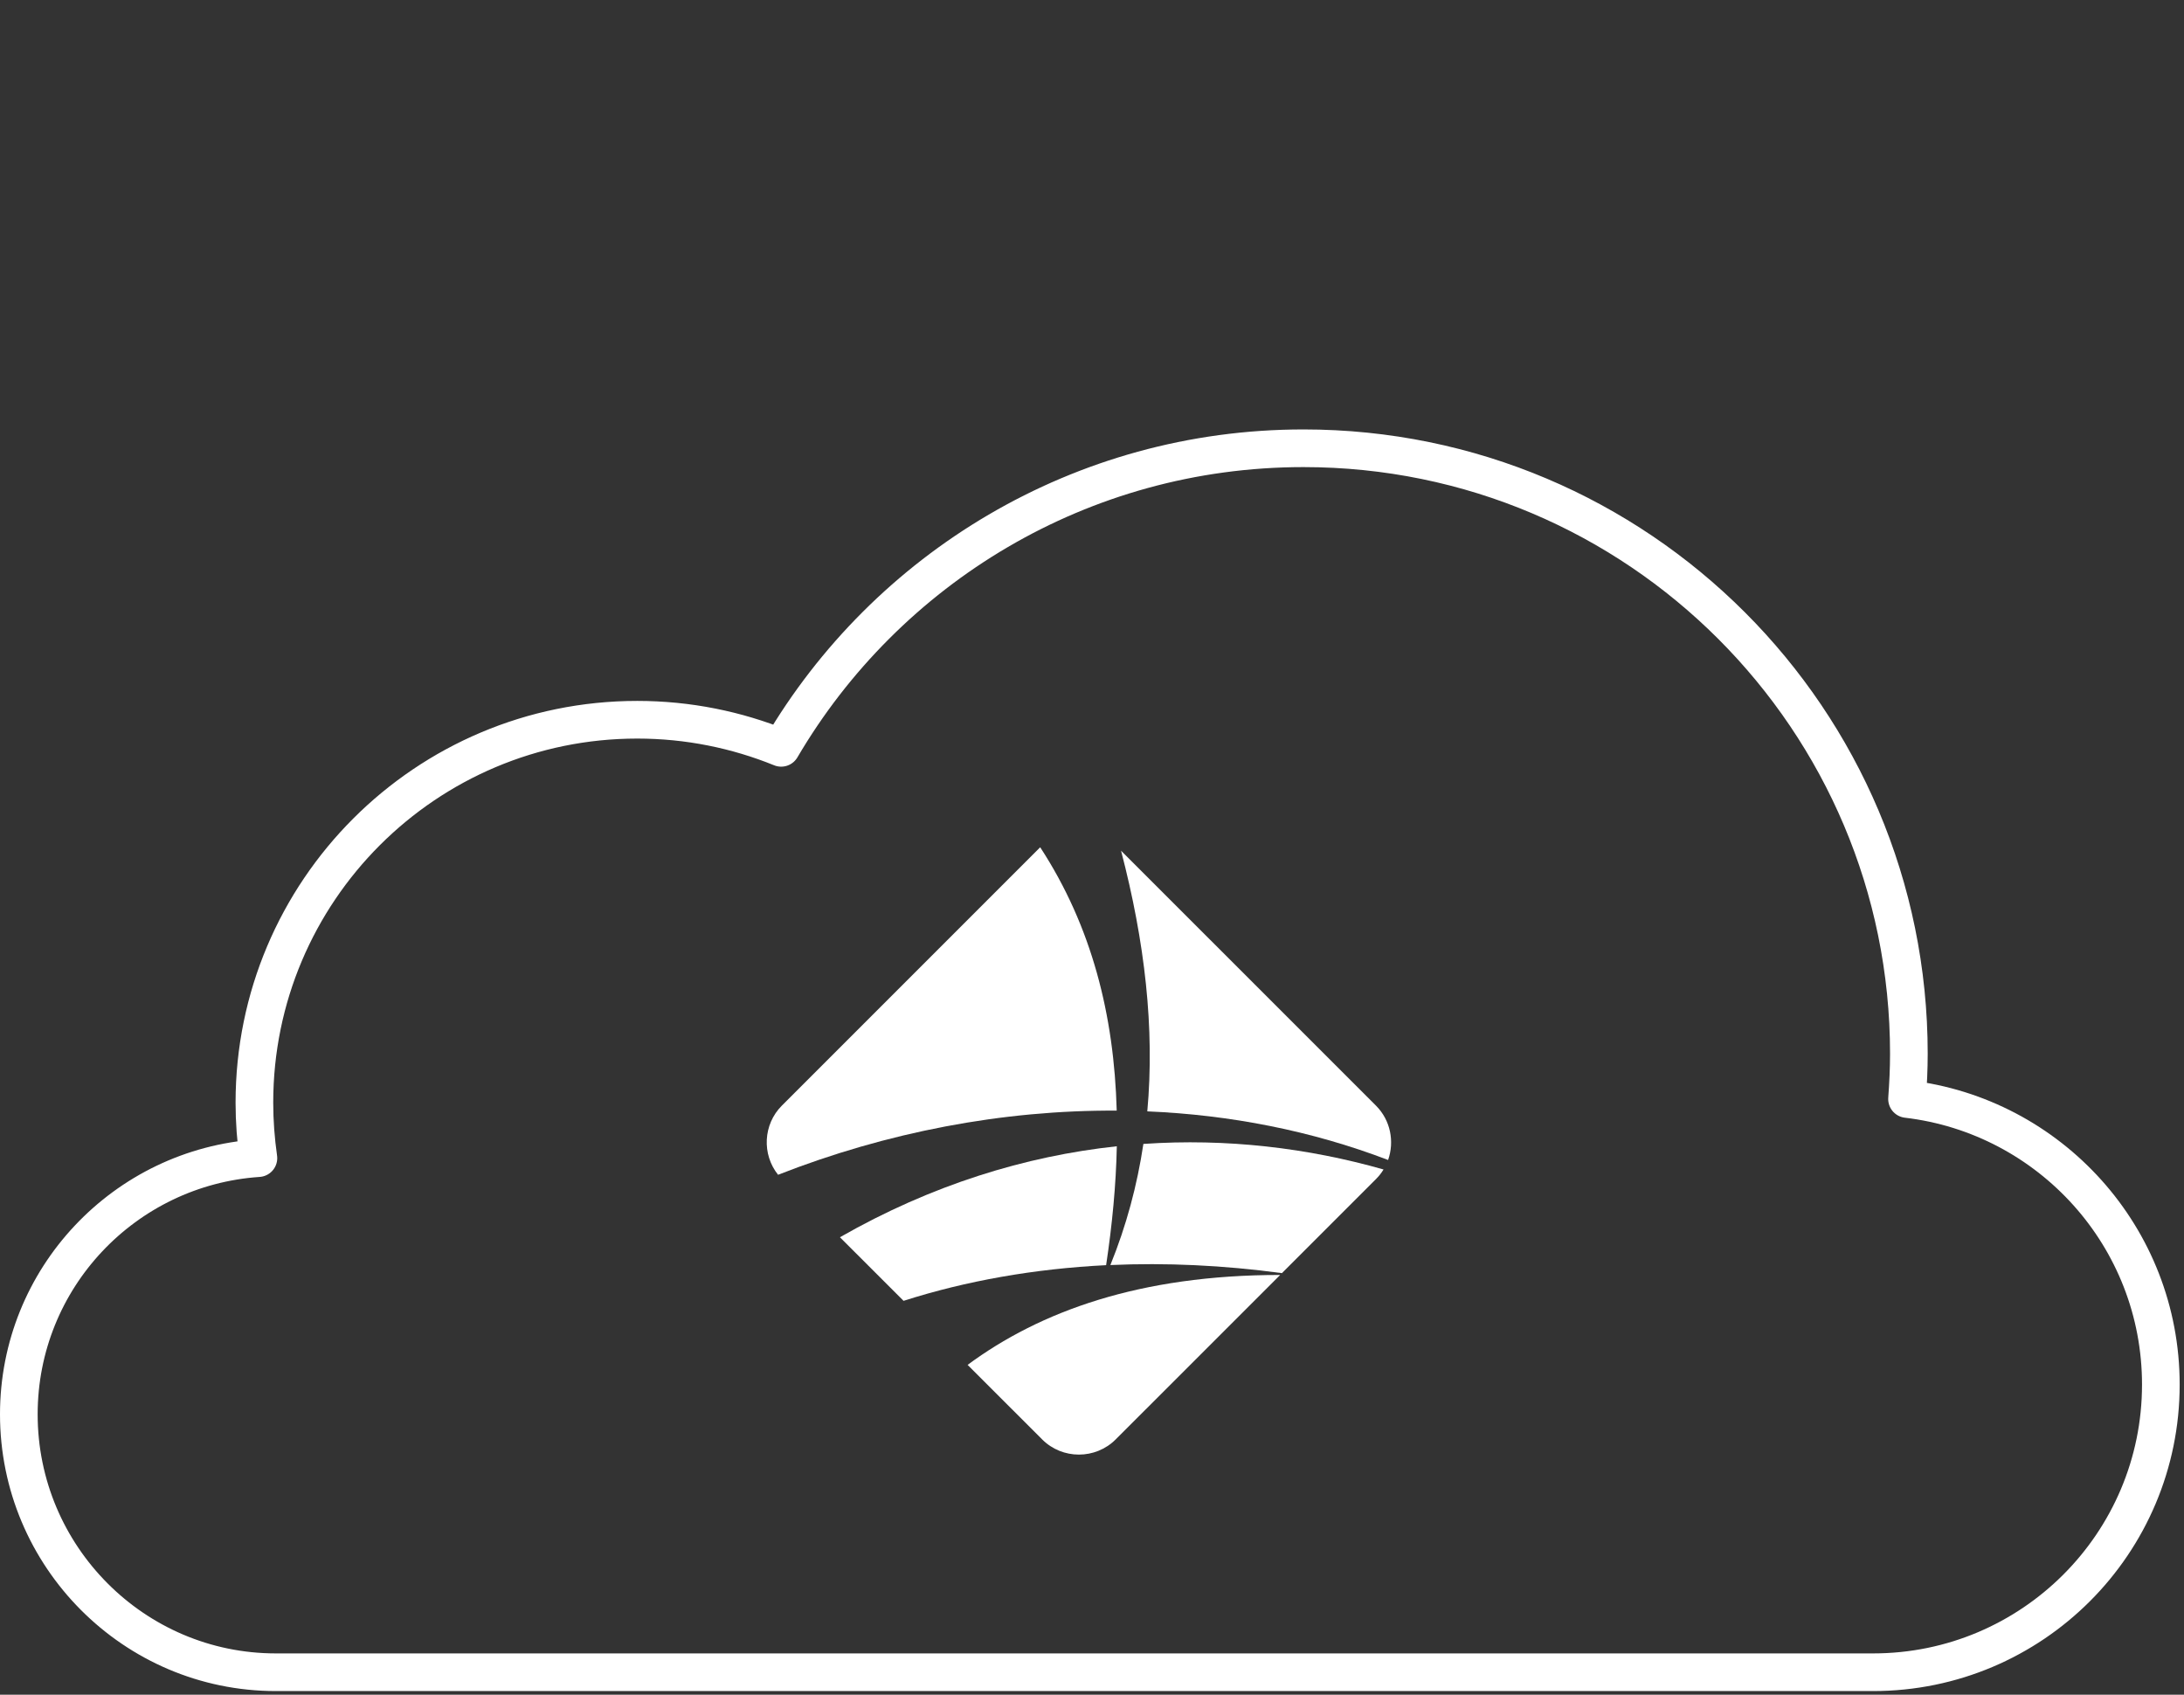
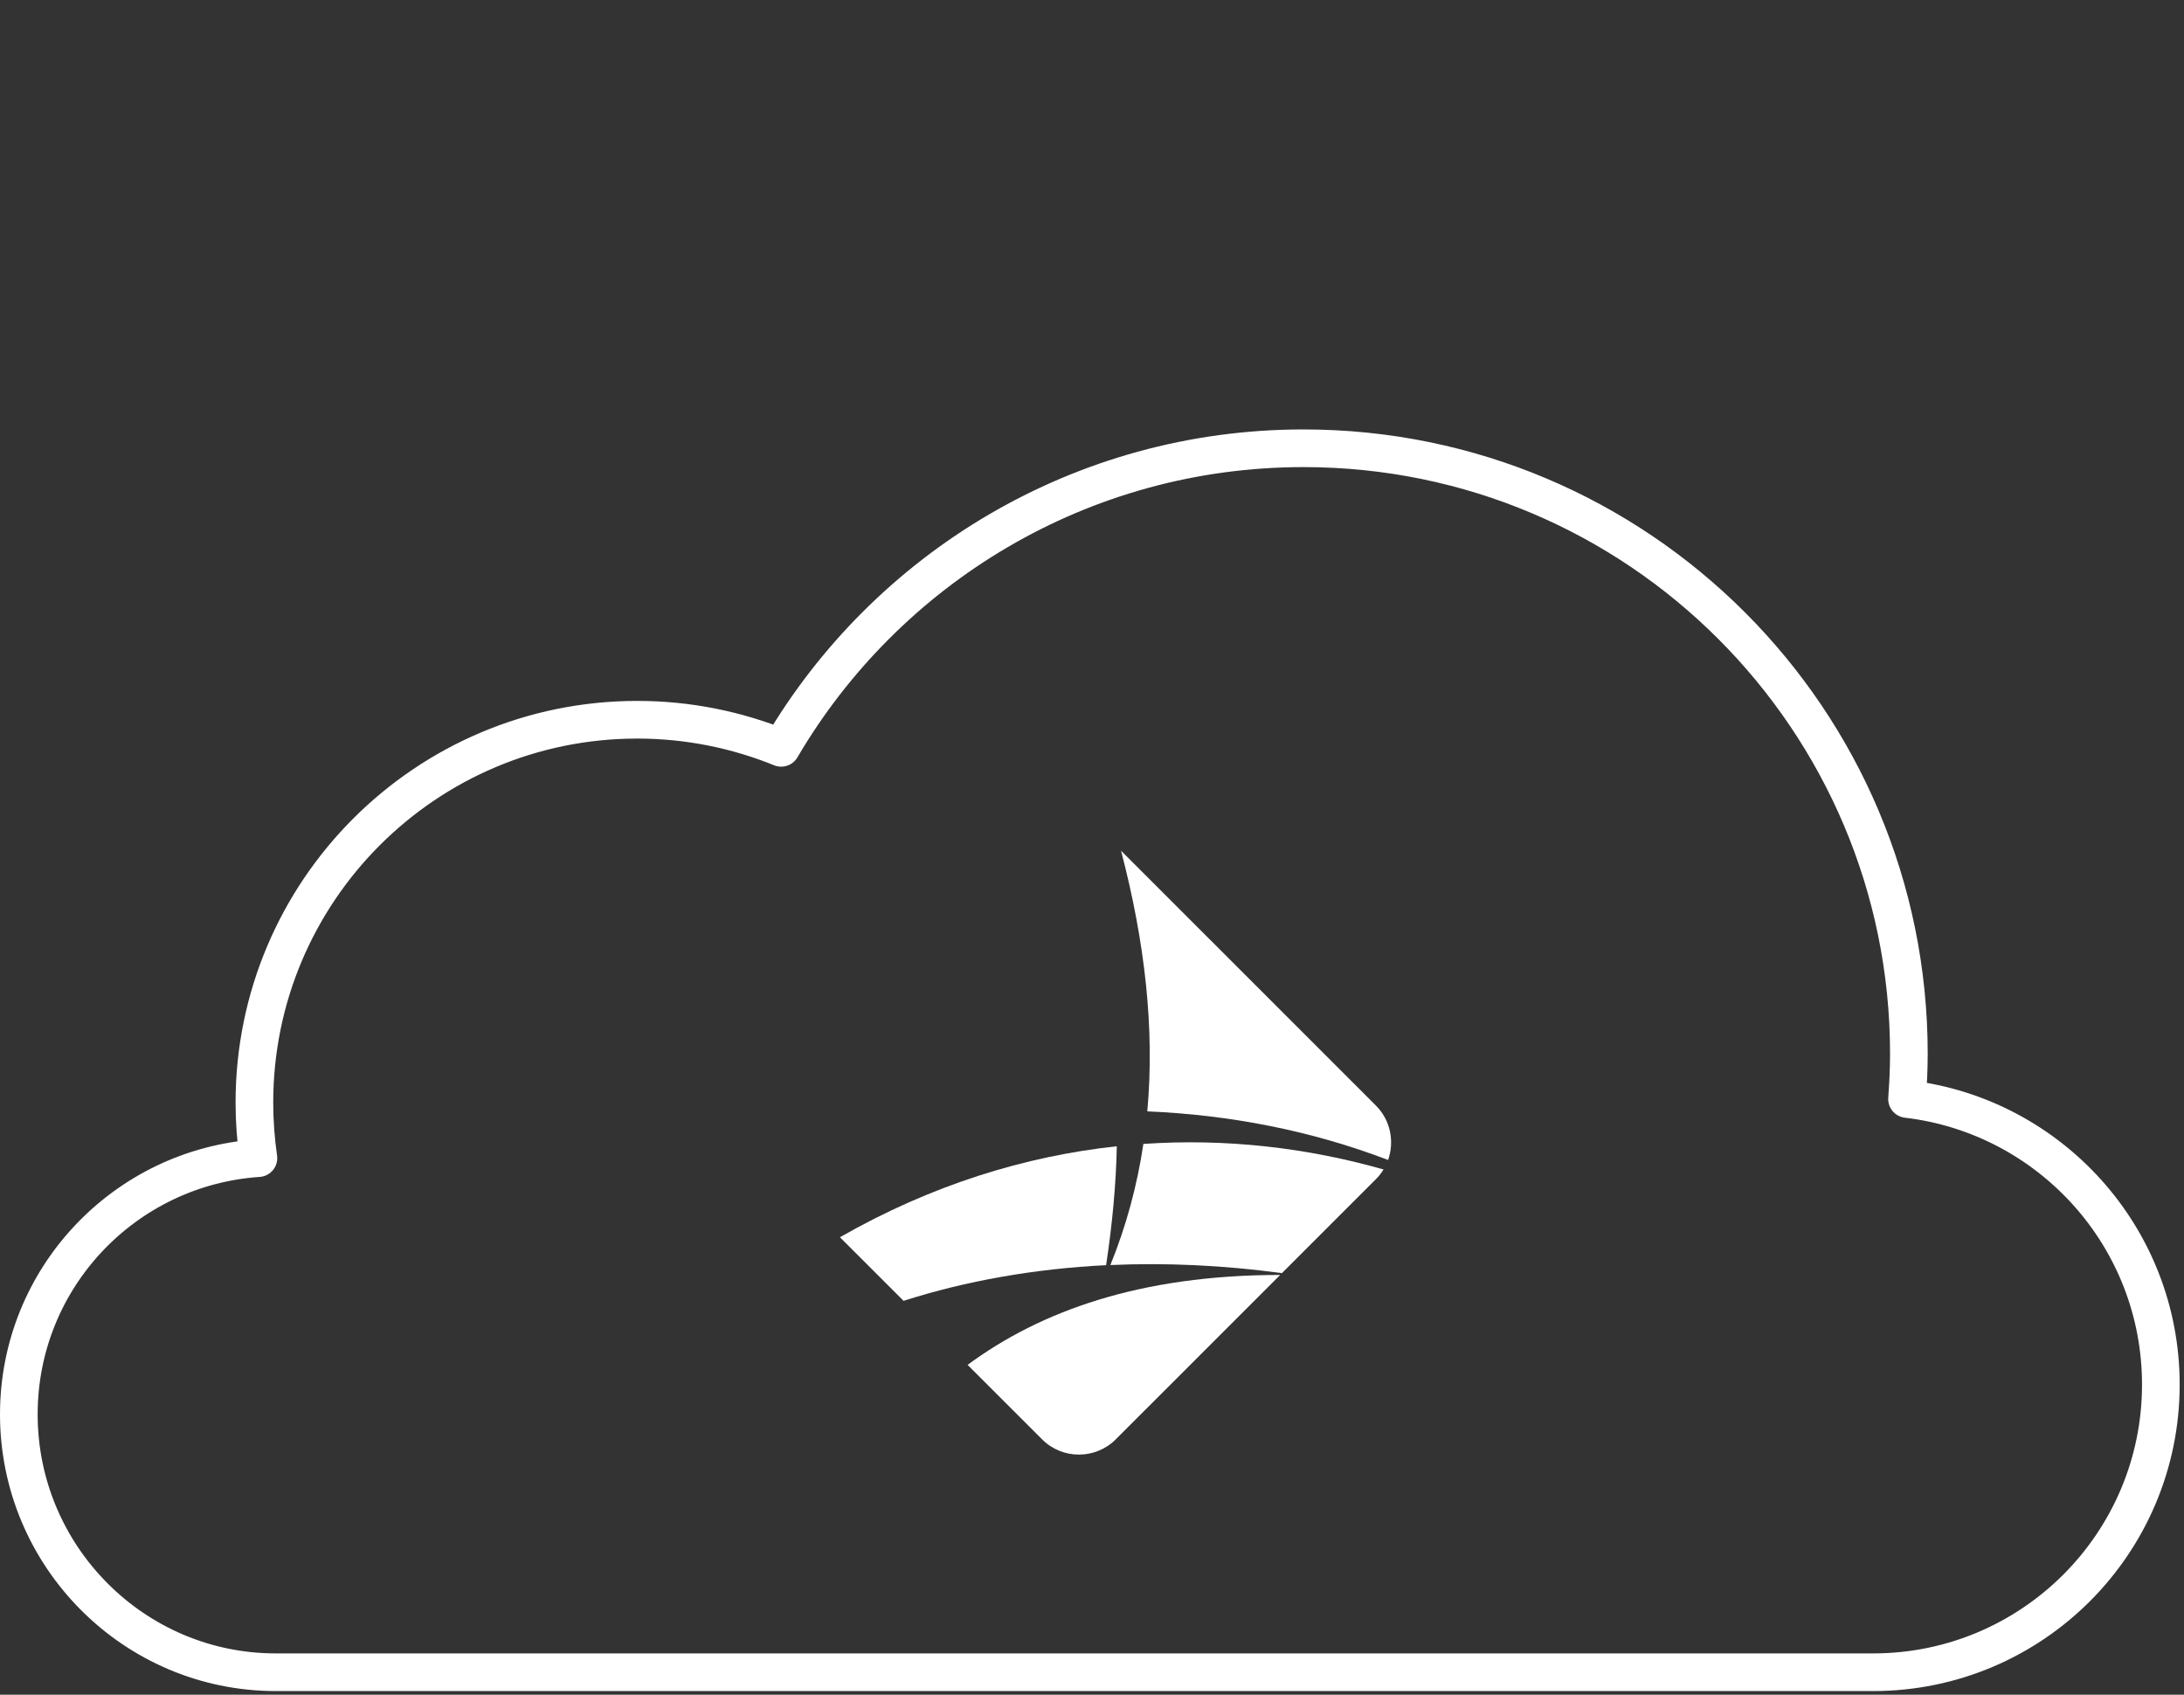
<svg xmlns="http://www.w3.org/2000/svg" width="116px" height="90px" viewBox="0 0 116 90" version="1.1">
  <rect x="0" y="0" width="116" height="90" fill="#333333" stroke="none" />
  <title>Aiswei-Cloud-White</title>
  <g id="Aiswei-Cloud-White" stroke="none" stroke-width="1" fill="none" fill-rule="evenodd">
    <rect id="Rectangle" x="0" y="0" width="116" height="90" />
    <path d="M14.65,88.807 C7.11,88.807 1,82.65 1,75.11 C1,67.882 6.621,61.983 13.725,61.505 C13.588,60.544 13.512,59.561 13.512,58.558 C13.512,47.327 22.616,38.223 33.847,38.223 C36.552,38.223 39.131,38.757 41.491,39.715 C47.076,30.2 57.405,23.806 69.234,23.806 C86.993,23.806 101.387,38.203 101.387,55.96 C101.387,56.769 101.348,57.57 101.289,58.364 C108.879,59.255 114.77,65.699 114.77,73.531 C114.77,81.967 107.927,88.807 99.488,88.807 L14.65,88.807 Z" id="Stroke-1" stroke="#FFFFFF" stroke-width="2" stroke-linecap="round" stroke-linejoin="round" />
    <path d="M59.543,45.178 C60.807,50.012 61.338,54.625 60.937,59.021 C65.339,59.206 69.665,60.049 73.727,61.603 C74.072,60.625 73.859,59.493 73.081,58.715 L59.543,45.178 Z" id="Fill-3" fill="#FFFFFF" />
-     <path d="M59.313,58.982 C59.175,53.928 57.998,49.209 55.248,44.995 L41.528,58.715 C40.528,59.715 40.461,61.308 41.326,62.389 C47.099,60.125 53.256,58.945 59.313,58.982" id="Fill-5" fill="#FFFFFF" />
    <path d="M73.485,62.107 C69.462,60.963 65.153,60.446 60.729,60.75 C60.4,62.949 59.824,65.093 58.976,67.183 C61.914,67.051 64.968,67.191 68.088,67.612 L73.08,62.621 C73.238,62.463 73.375,62.289 73.485,62.107" id="Fill-7" fill="#FFFFFF" />
    <path d="M67.995,67.709 C60.532,67.706 55.234,69.647 51.393,72.484 L55.352,76.442 C56.425,77.518 58.183,77.518 59.259,76.442 L67.995,67.709 Z" id="Fill-9" fill="#FFFFFF" />
    <path d="M47.991,69.083 C51.315,68.021 54.933,67.38 58.75,67.189 C59.073,65.043 59.276,62.934 59.318,60.874 C54.461,61.397 49.48,62.922 44.612,65.706 L47.991,69.083 Z" id="Fill-11" fill="#FFFFFF" />
  </g>
</svg>